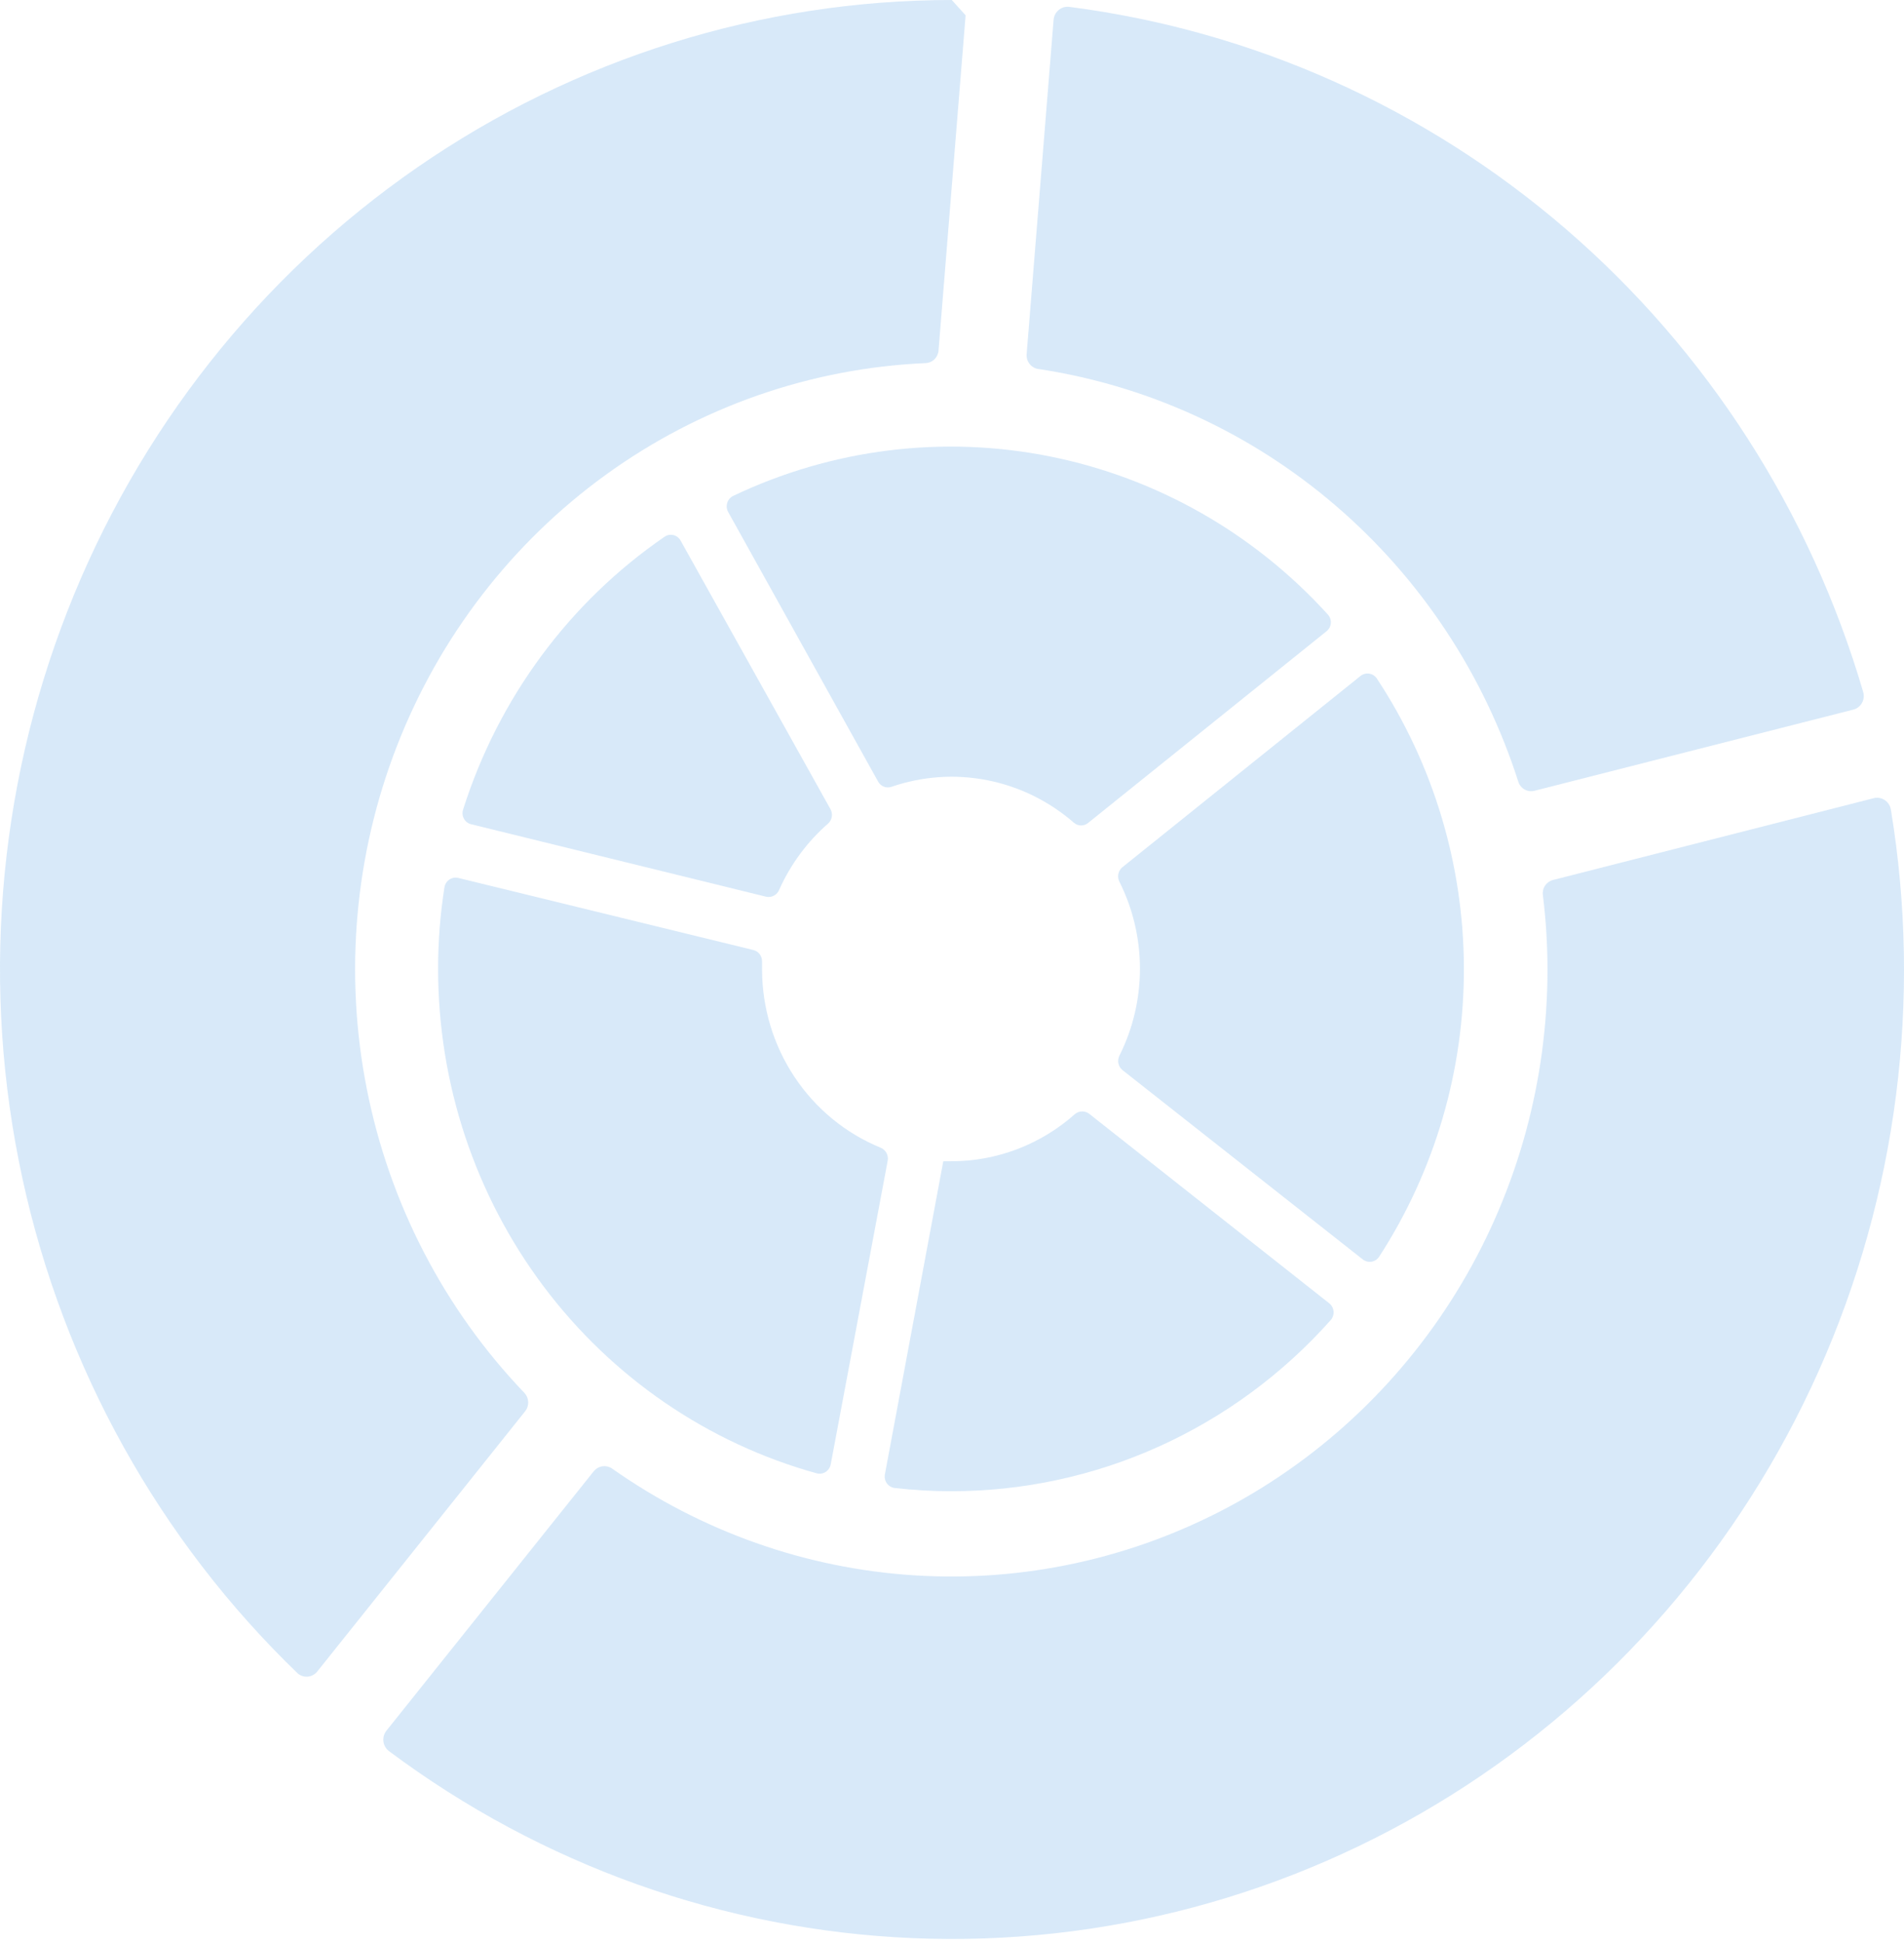
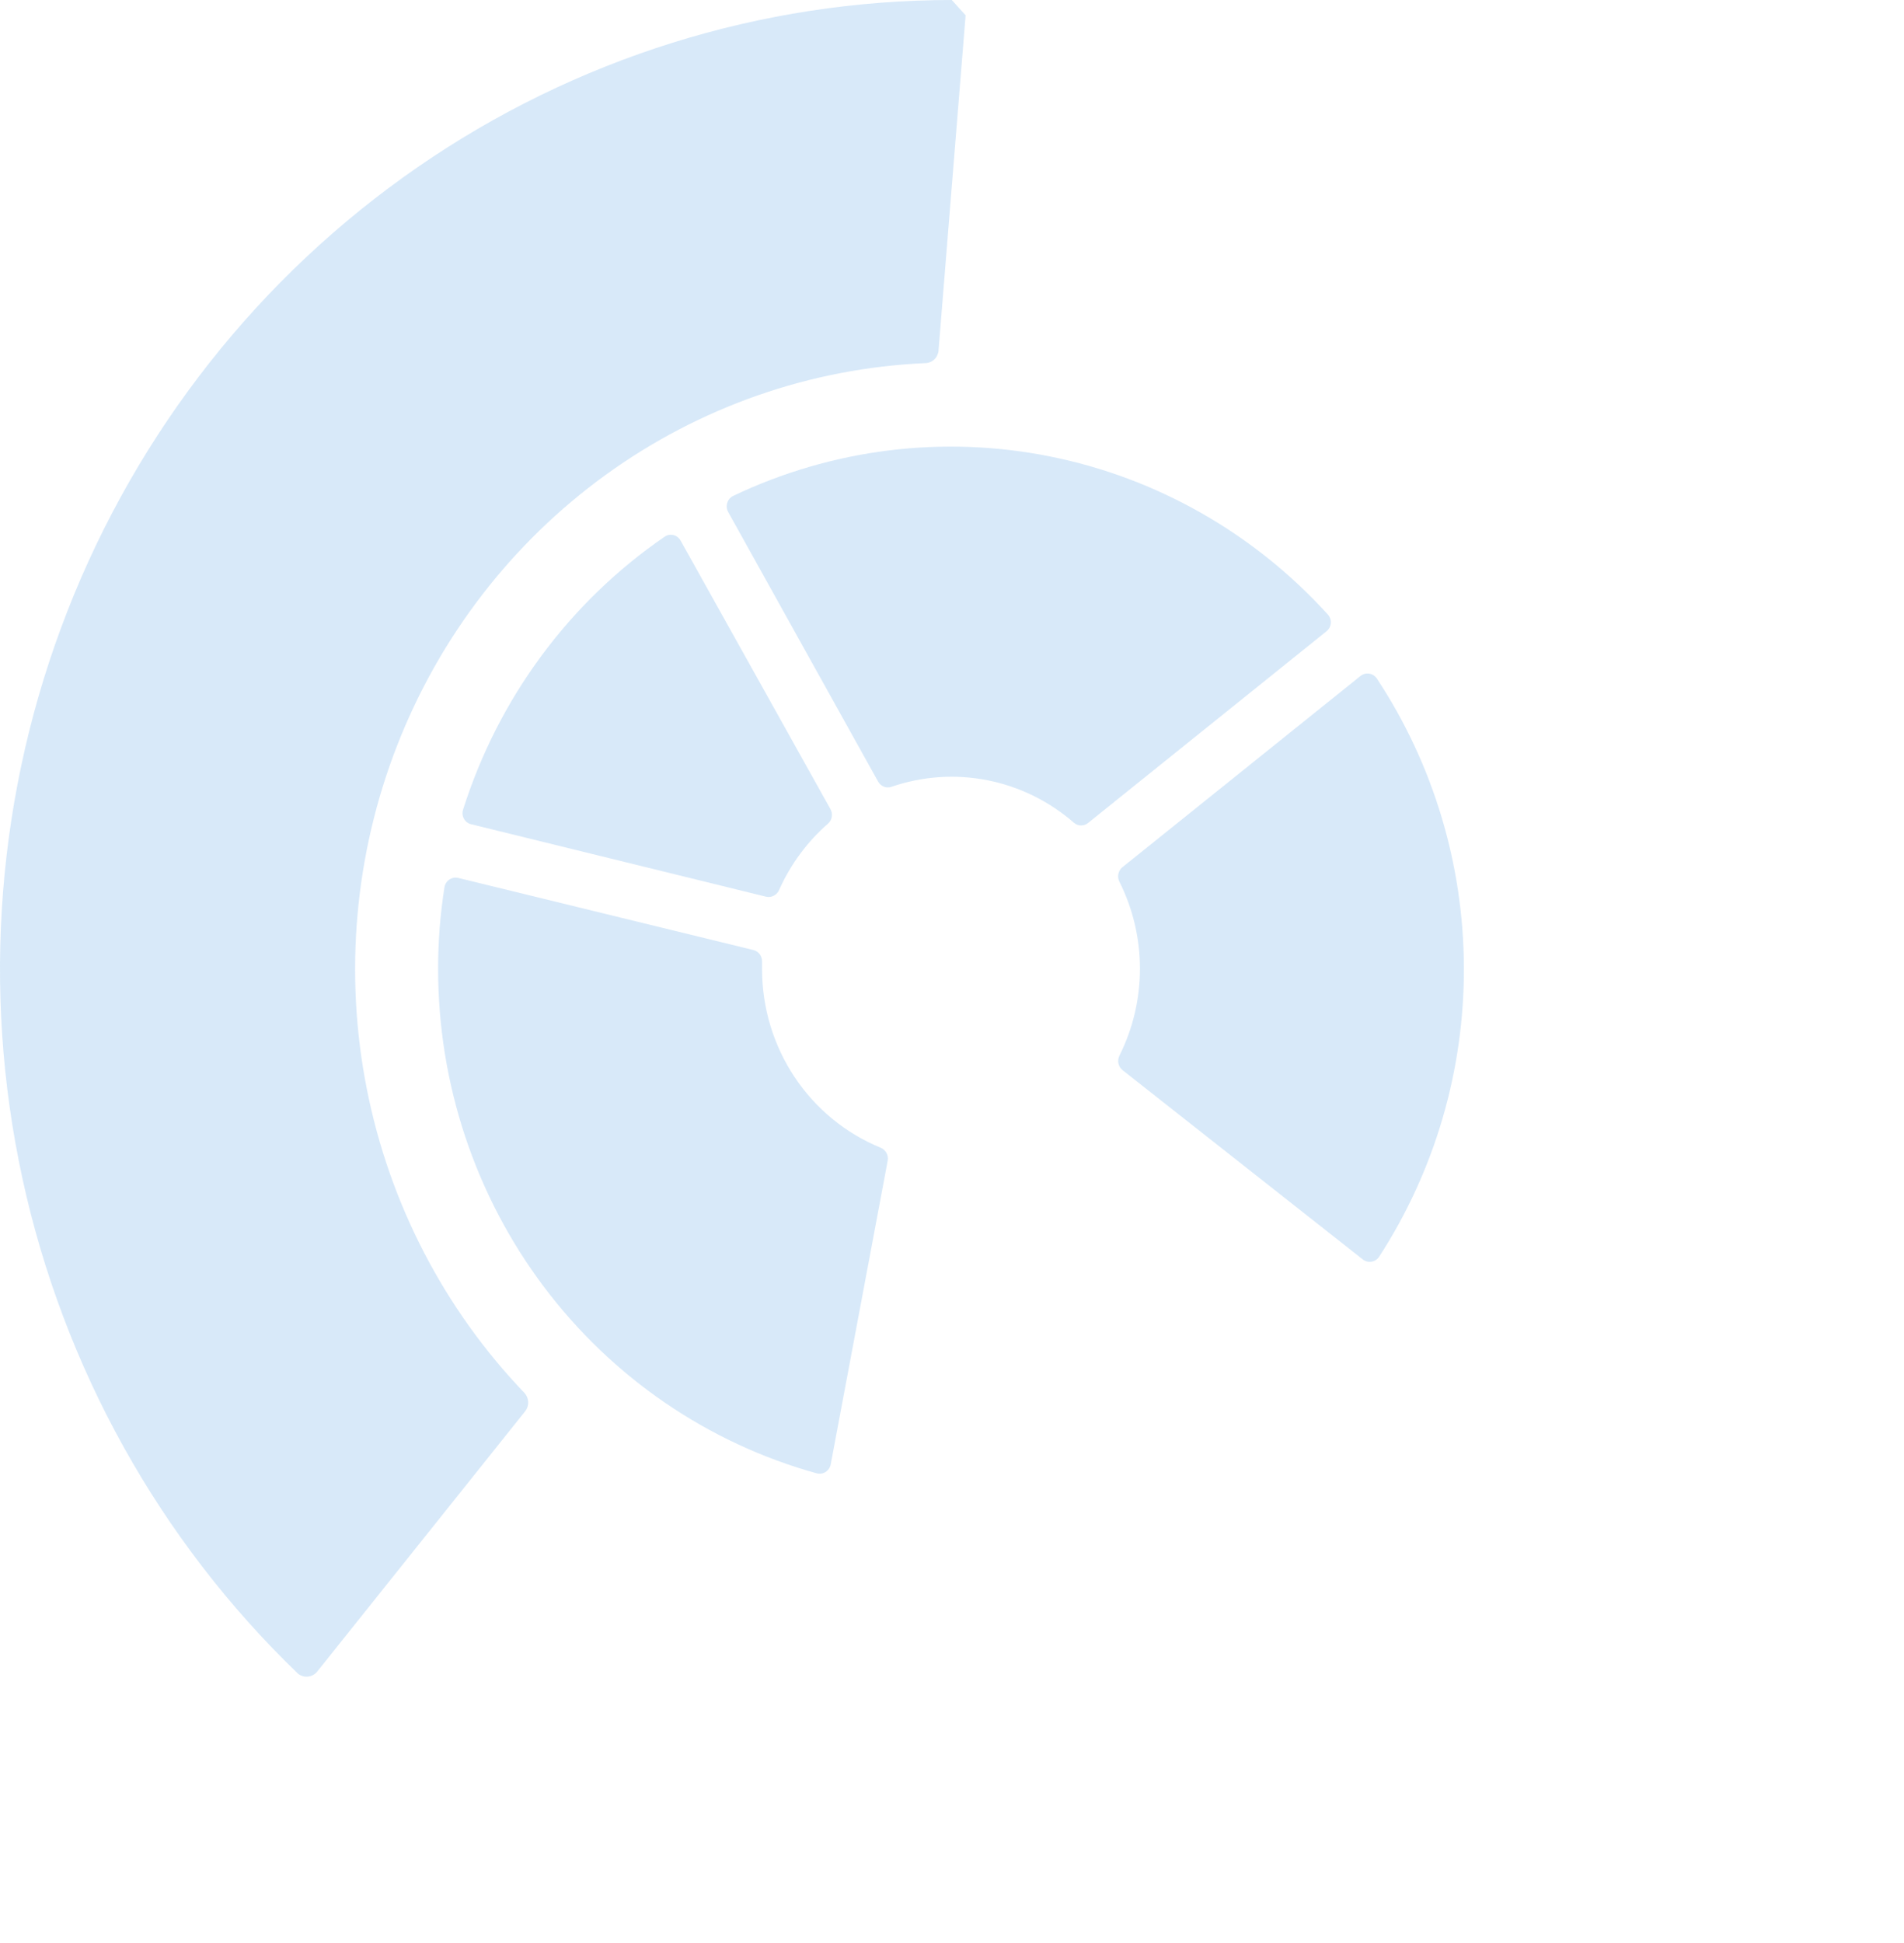
<svg xmlns="http://www.w3.org/2000/svg" width="150" height="153" viewBox="0 0 150 153" fill="none">
  <g opacity="0.2">
    <path d="M107.365 99.175C107.462 99.251 107.572 99.305 107.691 99.335C107.809 99.366 107.932 99.371 108.052 99.351C108.172 99.331 108.287 99.286 108.389 99.22C108.492 99.153 108.58 99.065 108.648 98.963C113.036 92.201 115.361 84.269 115.328 76.166C115.296 68.064 112.909 60.151 108.467 53.426C108.398 53.325 108.309 53.238 108.206 53.173C108.103 53.107 107.987 53.064 107.867 53.045C107.747 53.027 107.625 53.033 107.507 53.065C107.39 53.096 107.28 53.151 107.184 53.228L88.413 68.298C88.254 68.432 88.145 68.619 88.105 68.825C88.064 69.032 88.094 69.246 88.19 69.433C89.252 71.553 89.807 73.899 89.807 76.28C89.807 78.66 89.252 81.006 88.19 83.126C88.096 83.315 88.068 83.53 88.111 83.737C88.154 83.943 88.266 84.129 88.427 84.261L107.365 99.175Z" fill="#3B92E1" />
    <path d="M61.402 70.029C62.295 68.047 63.599 66.285 65.223 64.864C65.382 64.729 65.49 64.541 65.528 64.334C65.566 64.127 65.532 63.913 65.432 63.728L53.62 42.571C53.561 42.463 53.481 42.368 53.385 42.293C53.288 42.218 53.178 42.164 53.06 42.135C52.942 42.106 52.819 42.102 52.7 42.123C52.58 42.144 52.466 42.19 52.365 42.259C44.853 47.412 39.26 54.983 36.481 63.757C36.443 63.875 36.43 64 36.442 64.124C36.454 64.248 36.492 64.368 36.552 64.476C36.612 64.584 36.694 64.678 36.793 64.752C36.891 64.826 37.003 64.879 37.122 64.906L60.356 70.611C60.57 70.659 60.794 70.626 60.986 70.519C61.178 70.412 61.326 70.238 61.402 70.029V70.029Z" fill="#3B92E1" />
    <path d="M69.184 61.555C69.286 61.737 69.449 61.877 69.642 61.95C69.836 62.023 70.049 62.024 70.243 61.953C72.674 61.119 75.276 60.943 77.794 61.44C80.312 61.938 82.66 63.092 84.608 64.79C84.766 64.926 84.966 65 85.172 65C85.379 65 85.579 64.926 85.737 64.79L104.508 49.706C104.603 49.631 104.682 49.536 104.74 49.428C104.798 49.32 104.833 49.201 104.844 49.078C104.854 48.956 104.84 48.832 104.801 48.716C104.762 48.599 104.701 48.492 104.62 48.401C98.796 41.983 91.116 37.618 82.692 35.937C74.268 34.256 65.537 35.346 57.762 39.049C57.65 39.103 57.551 39.18 57.47 39.275C57.389 39.37 57.328 39.481 57.291 39.601C57.255 39.721 57.243 39.847 57.257 39.972C57.27 40.097 57.31 40.218 57.372 40.327L69.184 61.555Z" fill="#3B92E1" />
    <path d="M69.937 91.383C69.971 91.175 69.934 90.963 69.832 90.779C69.731 90.596 69.571 90.454 69.379 90.375C66.622 89.249 64.259 87.309 62.594 84.806C60.929 82.303 60.038 79.35 60.035 76.327C60.035 76.129 60.035 75.916 60.035 75.717C60.041 75.509 59.976 75.305 59.852 75.14C59.727 74.974 59.551 74.858 59.352 74.809L36.105 69.133C35.986 69.104 35.863 69.1 35.743 69.121C35.623 69.142 35.509 69.188 35.407 69.255C35.305 69.323 35.218 69.412 35.151 69.515C35.084 69.618 35.038 69.734 35.017 69.856C34.68 71.982 34.512 74.132 34.515 76.285C34.51 85.321 37.428 94.108 42.819 101.289C48.211 108.47 55.775 113.646 64.344 116.017C64.463 116.049 64.586 116.055 64.707 116.036C64.828 116.016 64.943 115.972 65.047 115.906C65.15 115.839 65.239 115.752 65.307 115.649C65.376 115.546 65.423 115.43 65.446 115.308L69.937 91.383Z" fill="#3B92E1" />
-     <path d="M85.833 87.724C85.671 87.591 85.469 87.518 85.261 87.518C85.053 87.518 84.851 87.591 84.689 87.724C81.987 90.129 78.517 91.45 74.927 91.442H74.314L69.712 116.105C69.69 116.226 69.693 116.351 69.72 116.471C69.747 116.592 69.798 116.705 69.87 116.805C69.942 116.905 70.033 116.988 70.138 117.051C70.242 117.113 70.358 117.154 70.479 117.169C71.956 117.34 73.441 117.425 74.927 117.424C80.563 117.43 86.136 116.233 91.289 113.911C96.441 111.589 101.058 108.194 104.841 103.944C104.922 103.85 104.983 103.741 105.02 103.623C105.058 103.505 105.071 103.38 105.059 103.256C105.048 103.132 105.011 103.012 104.952 102.904C104.893 102.795 104.812 102.7 104.715 102.624L85.833 87.724Z" fill="#3B92E1" />
-     <path d="M81.846 29.062C90.484 30.375 98.592 34.109 105.262 39.846C111.932 45.583 116.9 53.095 119.611 61.543C119.692 61.809 119.871 62.032 120.11 62.167C120.349 62.302 120.63 62.338 120.894 62.267L145.996 55.881C146.142 55.846 146.279 55.78 146.399 55.688C146.519 55.595 146.619 55.479 146.692 55.346C146.765 55.212 146.811 55.065 146.825 54.913C146.84 54.761 146.824 54.607 146.777 54.462C142.61 40.27 134.478 27.617 123.371 18.043C112.263 8.469 98.66 2.388 84.217 0.539C84.071 0.524 83.924 0.538 83.783 0.581C83.643 0.624 83.512 0.695 83.399 0.791C83.286 0.886 83.193 1.003 83.125 1.135C83.057 1.268 83.016 1.412 83.004 1.561L80.884 27.841C80.867 27.986 80.878 28.133 80.917 28.273C80.956 28.413 81.022 28.544 81.112 28.658C81.202 28.772 81.313 28.866 81.439 28.935C81.565 29.005 81.704 29.048 81.846 29.062V29.062Z" fill="#3B92E1" />
    <path d="M24.989 131.628L41.389 111.109C41.546 110.903 41.625 110.647 41.612 110.387C41.599 110.127 41.495 109.88 41.32 109.69C34.99 103.088 30.673 94.762 28.892 85.718C27.11 76.674 27.939 67.299 31.279 58.724C34.619 50.149 40.327 42.741 47.714 37.394C55.1 32.047 63.85 28.991 72.906 28.593C73.169 28.587 73.42 28.482 73.61 28.299C73.801 28.115 73.918 27.866 73.939 27.6L76.072 1.206L74.984 0C59.973 0.006 45.308 4.595 32.887 13.173C20.466 21.752 10.86 33.925 5.312 48.118C-0.237 62.312 -1.472 77.873 1.765 92.788C5.002 107.704 12.563 121.288 23.469 131.784C23.692 131.967 23.976 132.053 24.261 132.024C24.545 131.995 24.807 131.853 24.989 131.628Z" fill="#3B92E1" />
-     <path d="M122.359 69.291C122.103 69.352 121.878 69.508 121.729 69.728C121.579 69.949 121.516 70.218 121.55 70.483C121.791 72.422 121.912 74.375 121.913 76.329C121.919 85.055 119.577 93.616 115.14 101.083C110.704 108.55 104.342 114.638 96.746 118.687C89.15 122.735 80.609 124.59 72.051 124.05C63.492 123.51 55.242 120.595 48.196 115.622C47.978 115.482 47.718 115.424 47.463 115.461C47.208 115.497 46.973 115.625 46.802 115.821L30.443 136.283C30.35 136.4 30.281 136.535 30.24 136.68C30.199 136.825 30.187 136.977 30.206 137.127C30.224 137.277 30.272 137.421 30.346 137.552C30.42 137.682 30.52 137.796 30.639 137.887C42.666 146.872 57.055 152.001 71.963 152.619C86.872 153.237 101.623 149.315 114.329 141.356C127.034 133.396 137.118 121.76 143.288 107.936C149.459 94.113 151.436 78.73 148.967 63.757C148.942 63.6 148.884 63.451 148.798 63.319C148.712 63.187 148.6 63.075 148.468 62.991C148.336 62.906 148.188 62.851 148.034 62.829C147.88 62.807 147.722 62.819 147.573 62.863L122.359 69.291Z" fill="#3B92E1" />
  </g>
</svg>